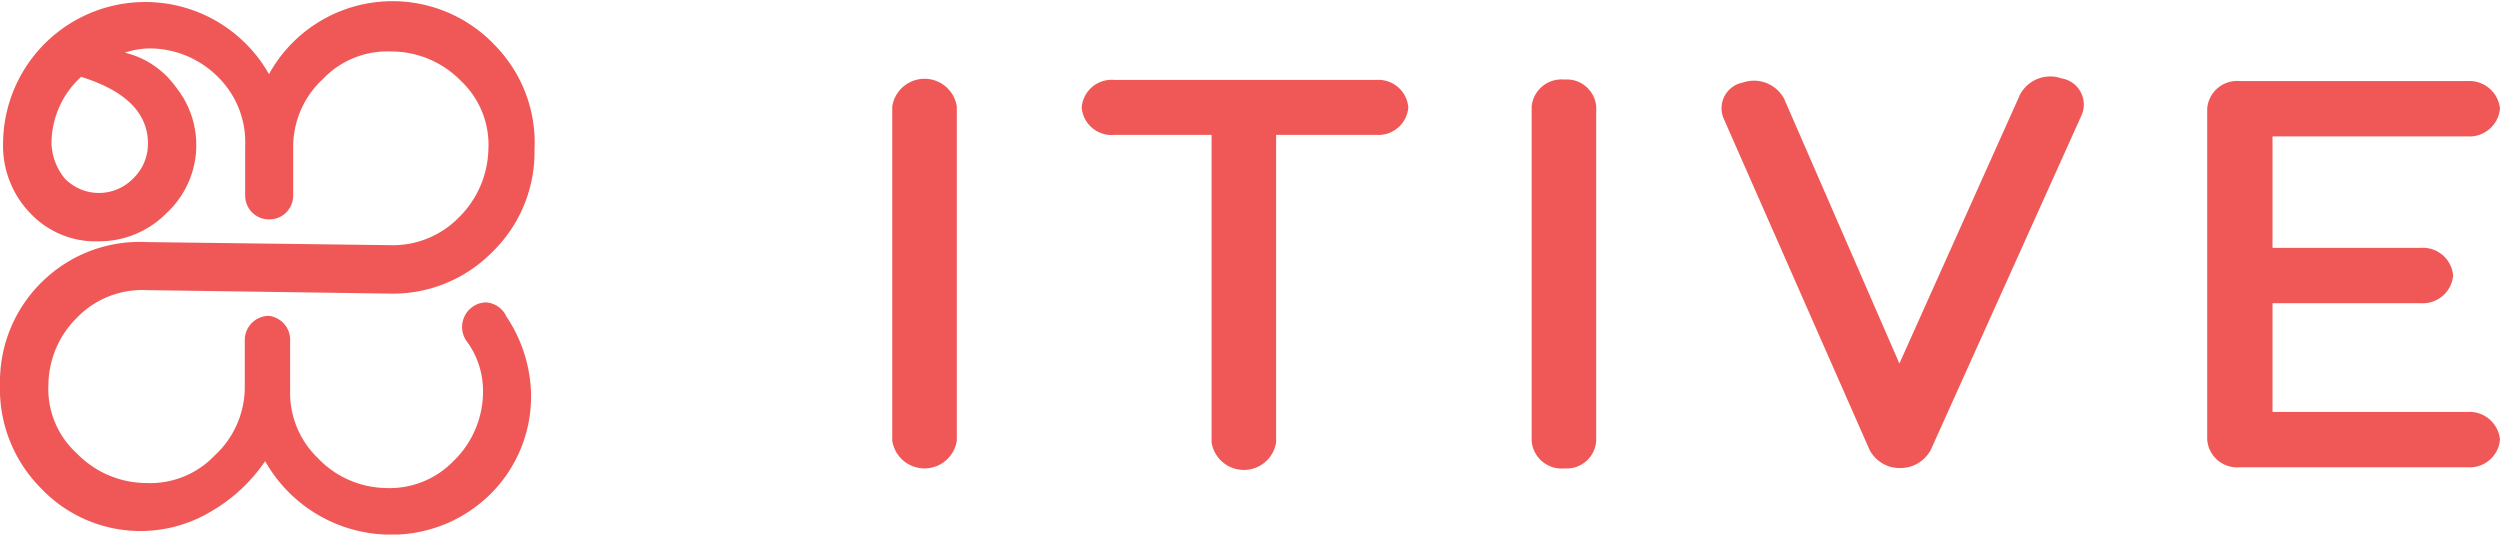
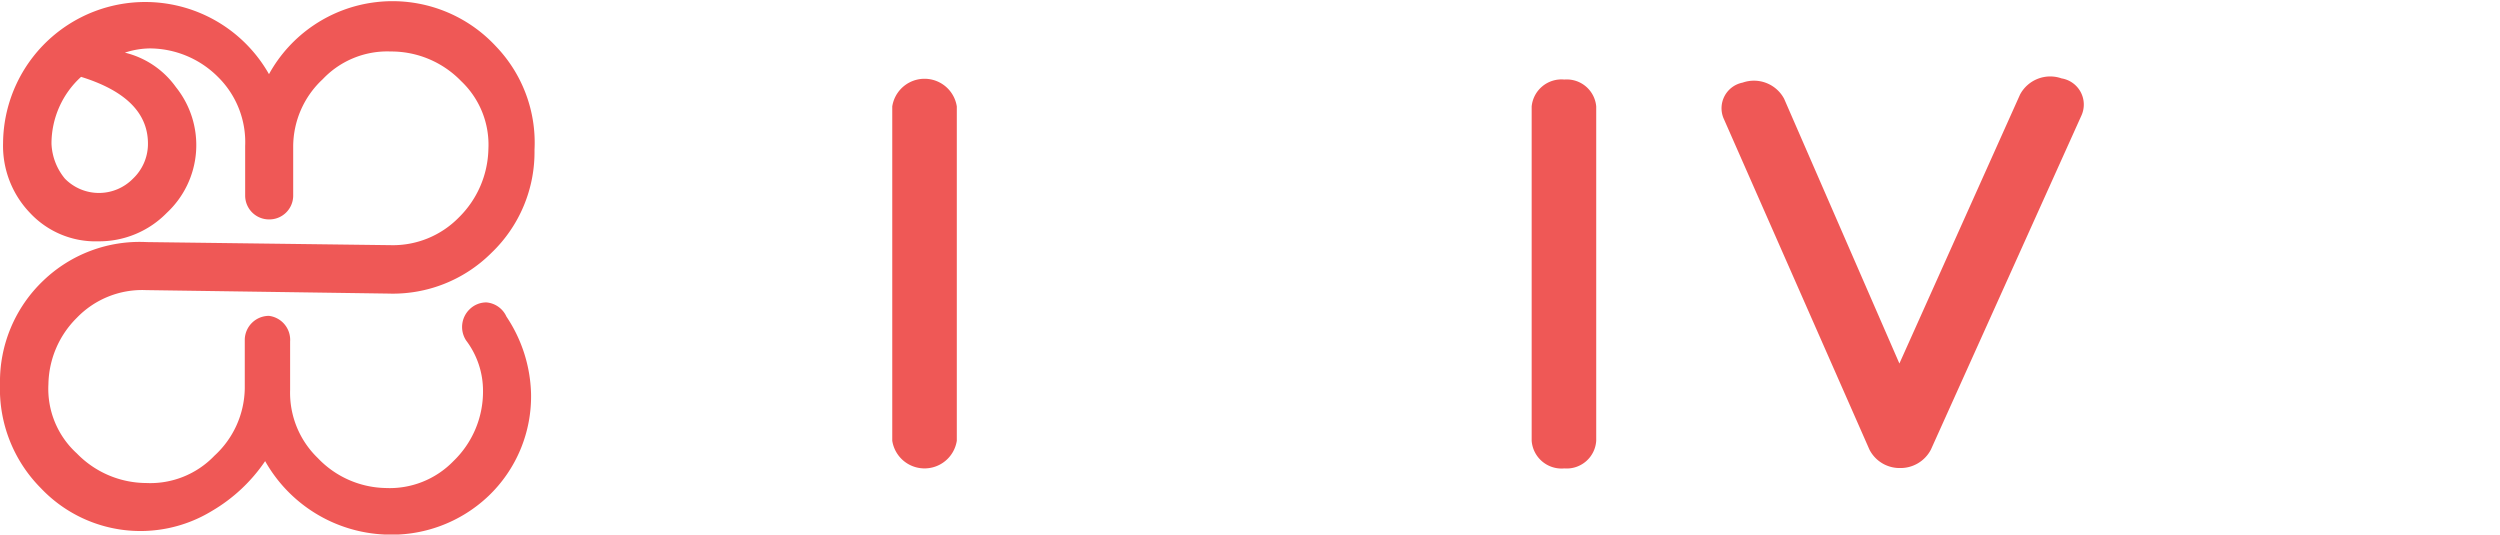
<svg xmlns="http://www.w3.org/2000/svg" viewBox="0 0 65.06 13.91">
  <defs>
    <style>.cls-1{fill:#ef5856;}</style>
  </defs>
  <title>logonew</title>
  <g id="Layer_2" data-name="Layer 2">
    <g id="Layer_1-2" data-name="Layer 1">
      <path class="cls-1" d="M12.66,7.87a.62.62,0,0,0-.44.18.64.64,0,0,0-.09.81,2.17,2.17,0,0,1,.44,1.32A2.51,2.51,0,0,1,11.8,12a2.31,2.31,0,0,1-1.77.7,2.5,2.5,0,0,1-1.76-.78,2.36,2.36,0,0,1-.72-1.77l0-1.26A.63.63,0,0,0,7,8.22h0a.63.63,0,0,0-.63.61V10.1a2.42,2.42,0,0,1-.79,1.76,2.31,2.31,0,0,1-1.78.71A2.53,2.53,0,0,1,2,11.8,2.27,2.27,0,0,1,1.26,10,2.49,2.49,0,0,1,2,8.27,2.36,2.36,0,0,1,3.8,7.55l6.3.09a3.63,3.63,0,0,0,2.69-1.06A3.63,3.63,0,0,0,13.91,3.9a3.62,3.62,0,0,0-1-2.69A3.67,3.67,0,0,0,7,1.93,3.7,3.7,0,0,0,.08,3.72a2.52,2.52,0,0,0,.7,1.82,2.33,2.33,0,0,0,1.78.74,2.46,2.46,0,0,0,1.78-.74,2.41,2.41,0,0,0,.24-3.27,2.3,2.3,0,0,0-1.33-.9,2.15,2.15,0,0,1,.64-.11A2.52,2.52,0,0,1,5.67,2,2.38,2.38,0,0,1,6.38,3.8l0,1.29A.62.62,0,0,0,7,5.71H7a.62.62,0,0,0,.63-.61l0-1.28a2.4,2.4,0,0,1,.77-1.76,2.31,2.31,0,0,1,1.77-.72A2.53,2.53,0,0,1,12,2.11a2.28,2.28,0,0,1,.71,1.77,2.57,2.57,0,0,1-.77,1.78,2.4,2.4,0,0,1-1.78.72L3.82,6.3a3.62,3.62,0,0,0-2.69,1A3.63,3.63,0,0,0,0,10a3.66,3.66,0,0,0,1.06,2.7,3.57,3.57,0,0,0,4.45.6A4.29,4.29,0,0,0,6.9,12,3.76,3.76,0,0,0,10,13.91a3.66,3.66,0,0,0,2.71-1,3.58,3.58,0,0,0,1.11-2.67,3.77,3.77,0,0,0-.64-2A.63.63,0,0,0,12.66,7.87ZM3.85,3.78a1.25,1.25,0,0,1-.39.87,1.24,1.24,0,0,1-1.77,0,1.52,1.52,0,0,1-.35-.91A2.35,2.35,0,0,1,2.11,2Q3.88,2.55,3.85,3.78Z" />
      <path class="cls-1" d="M23.22,11.47V2.77a.85.85,0,0,1,1.68,0v8.7a.85.85,0,0,1-1.68,0Z" />
-       <path class="cls-1" d="M29,2.08h6.82a.78.78,0,0,1,.83.72.78.78,0,0,1-.83.71H33.21v8a.85.85,0,0,1-1.68,0v-8H29a.78.78,0,0,1-.85-.71A.78.78,0,0,1,29,2.08Z" />
      <path class="cls-1" d="M39.86,11.47V2.77a.78.78,0,0,1,.85-.7.77.77,0,0,1,.83.7v8.7a.77.77,0,0,1-.83.72A.78.78,0,0,1,39.86,11.47Z" />
      <path class="cls-1" d="M54.17,3,50.25,11.7a.89.89,0,0,1-.8.48h0a.88.88,0,0,1-.8-.48l-3.8-8.63a.68.68,0,0,1,.5-.92.89.89,0,0,1,1.08.42l3,6.89,3.14-7a.89.89,0,0,1,1.08-.42A.69.69,0,0,1,54.17,3Z" />
-       <path class="cls-1" d="M65.06,11.44a.79.79,0,0,1-.85.72H58.29a.78.78,0,0,1-.85-.72V2.83a.78.78,0,0,1,.85-.72h5.92a.8.8,0,0,1,.85.72.8.8,0,0,1-.85.72H59.14v2.9H63a.79.79,0,0,1,.84.72.79.79,0,0,1-.84.72H59.14v2.83h5.07A.8.8,0,0,1,65.06,11.44Z" />
    </g>
  </g>
</svg>